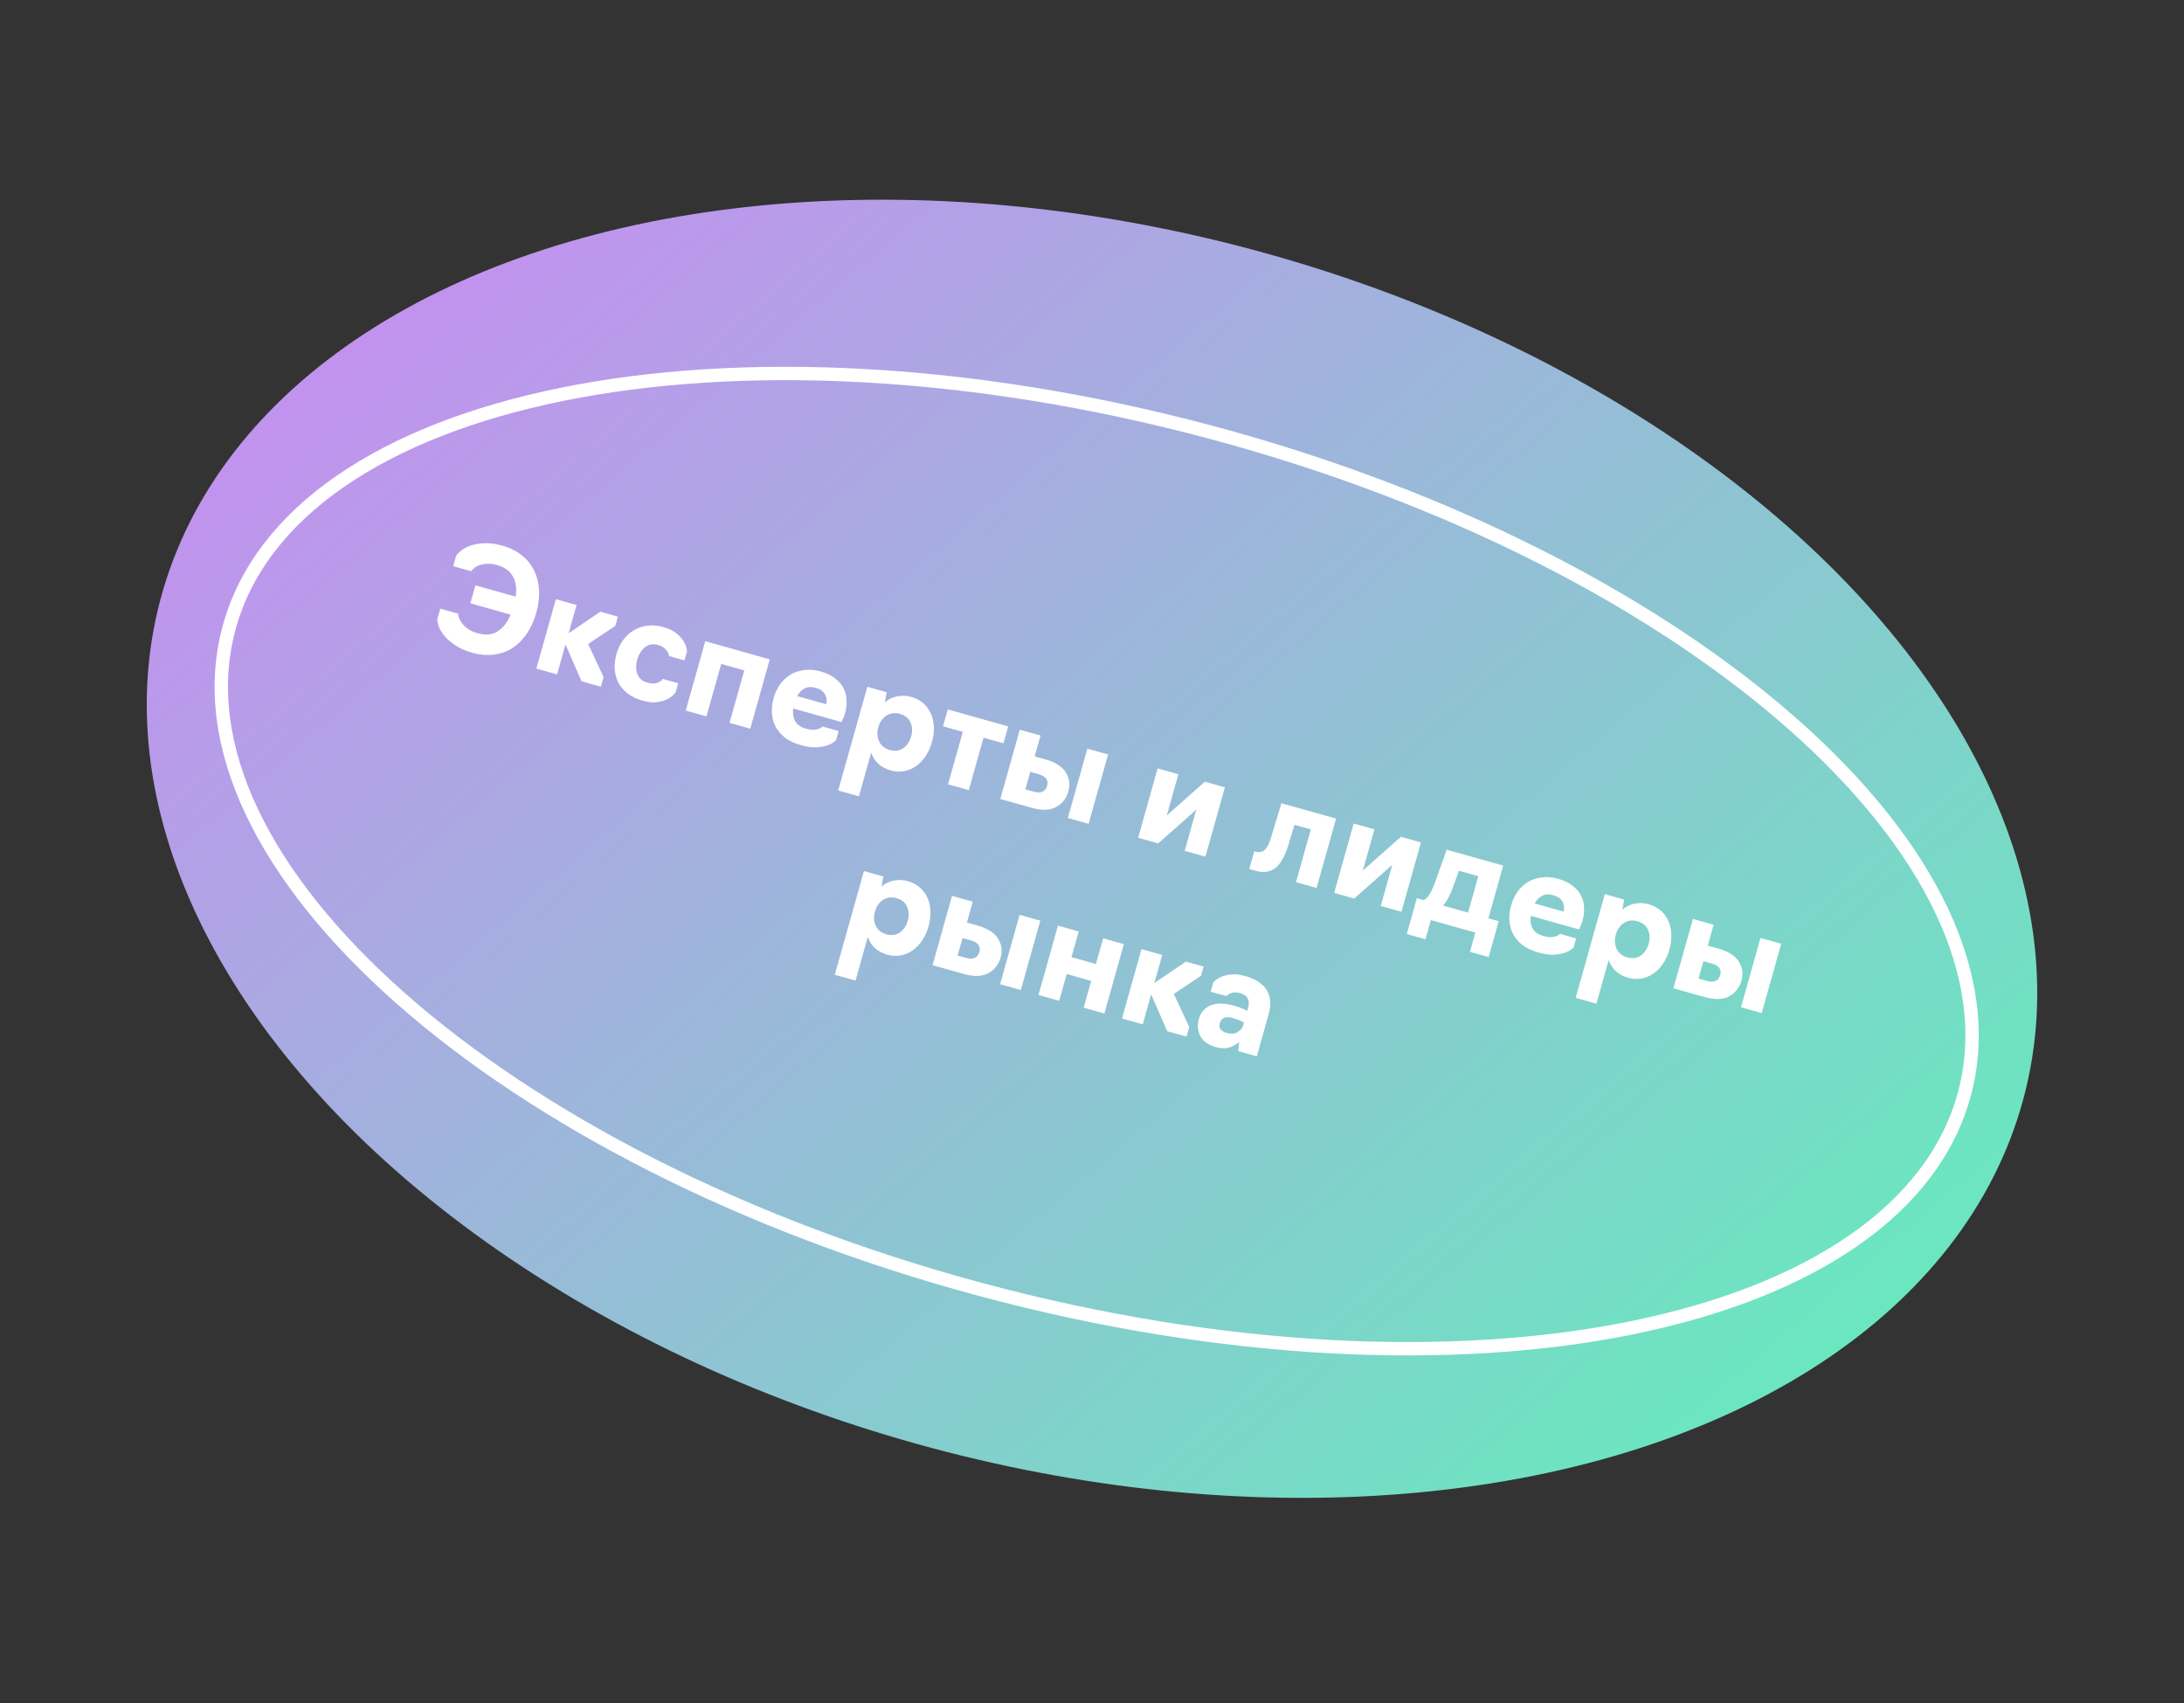
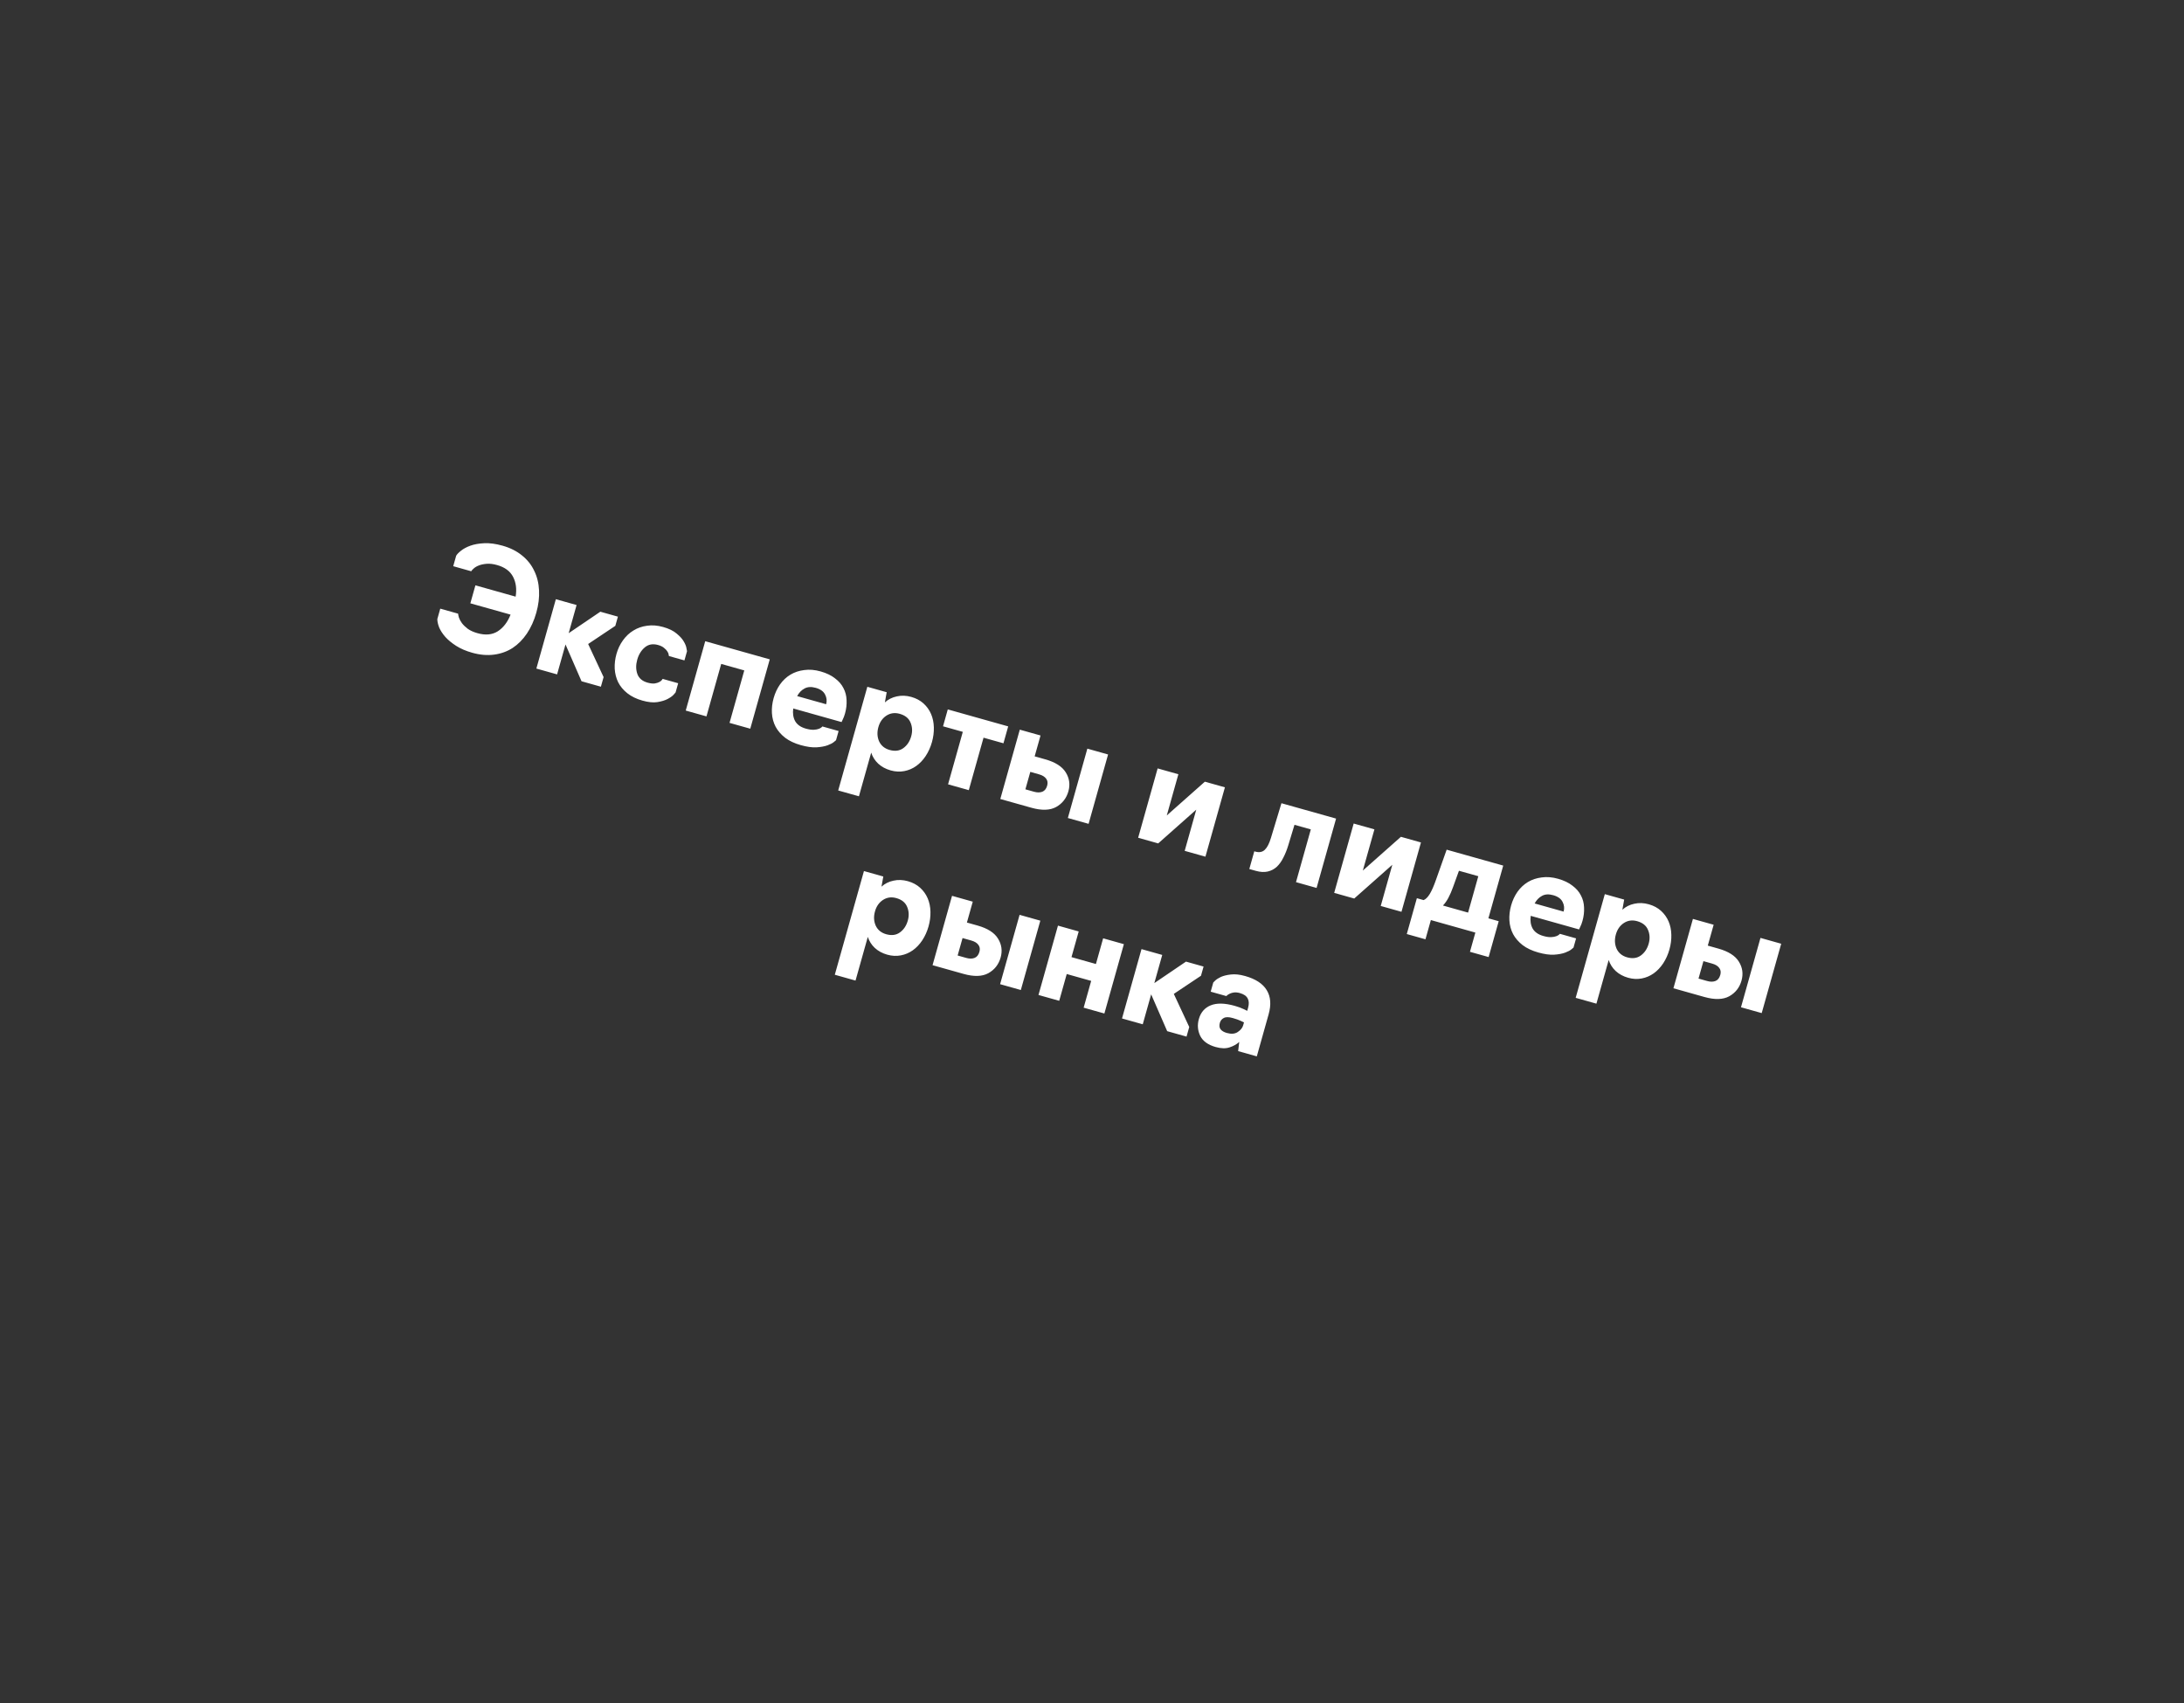
<svg xmlns="http://www.w3.org/2000/svg" width="245" height="191" viewBox="0 0 245 191" fill="none">
  <rect x="0" y="0" width="245" height="191" fill="#333333" stroke="none" />
-   <ellipse cx="122.5" cy="95.196" rx="108.181" ry="69.568" transform="rotate(15 122.5 95.196)" fill="url(#paint0_linear_956_1153)" />
-   <path d="M220.374 122.663C216.877 135.716 203.006 144.877 182.978 148.936C162.999 152.985 137.137 151.892 110.142 144.659C83.148 137.426 60.204 125.441 44.926 111.945C29.611 98.416 22.179 83.547 25.677 70.494C29.174 57.441 43.045 48.281 63.073 44.221C83.051 40.172 108.914 41.265 135.908 48.498C162.903 55.731 185.847 67.716 201.124 81.212C216.44 94.742 223.872 109.61 220.374 122.663Z" stroke="white" stroke-width="1.5" />
  <path d="M52.967 73.208C52.269 73.011 51.671 72.755 51.173 72.437C50.685 72.123 50.284 71.794 49.971 71.451C49.66 71.098 49.427 70.744 49.272 70.391C49.13 70.029 49.059 69.71 49.059 69.433L49.388 68.263L51.39 68.826C51.395 68.927 51.426 69.074 51.482 69.267C51.549 69.463 51.662 69.672 51.821 69.894C51.983 70.106 52.201 70.317 52.475 70.526C52.761 70.729 53.125 70.892 53.567 71.016C54.46 71.267 55.217 71.197 55.836 70.806C56.459 70.405 56.939 69.781 57.276 68.934L52.764 67.666L53.331 65.648L57.844 66.917C57.982 66.069 57.886 65.328 57.555 64.692C57.224 64.056 56.627 63.616 55.765 63.374C55.334 63.253 54.948 63.205 54.608 63.232C54.269 63.258 53.974 63.319 53.726 63.416C53.49 63.505 53.298 63.617 53.149 63.752C53.003 63.877 52.907 63.983 52.86 64.07L50.843 63.502L51.172 62.332C51.262 62.169 51.442 61.981 51.712 61.769C51.985 61.547 52.337 61.358 52.769 61.202C53.2 61.046 53.719 60.954 54.326 60.925C54.932 60.896 55.616 60.989 56.376 61.202C57.238 61.445 57.966 61.81 58.56 62.298C59.157 62.776 59.612 63.347 59.924 64.011C60.249 64.668 60.431 65.4 60.469 66.209C60.511 67.007 60.409 67.843 60.163 68.716C59.915 69.599 59.562 70.38 59.105 71.061C58.651 71.731 58.118 72.268 57.506 72.672C56.896 73.066 56.206 73.315 55.434 73.419C54.662 73.524 53.84 73.453 52.967 73.208ZM60.169 74.983L62.355 67.204L64.681 67.858L63.793 71.016L67.346 68.607L69.317 69.161L69.027 70.193L65.979 72.228L67.711 75.94L67.408 77.018L65.236 76.407L63.438 72.279L62.494 75.637L60.169 74.983ZM72.072 78.578C71.394 78.388 70.829 78.112 70.376 77.753C69.923 77.393 69.579 76.98 69.344 76.515C69.12 76.053 68.991 75.546 68.958 74.994C68.935 74.444 69.001 73.892 69.157 73.338C69.316 72.773 69.559 72.265 69.885 71.814C70.214 71.353 70.605 70.986 71.058 70.715C71.514 70.433 72.024 70.255 72.588 70.18C73.154 70.096 73.756 70.143 74.393 70.322C75.05 70.507 75.556 70.755 75.912 71.065C76.281 71.368 76.547 71.665 76.71 71.954C76.882 72.246 76.982 72.502 77.01 72.72C77.05 72.931 77.07 73.036 77.07 73.036L76.78 74.068L75.04 73.579C75.04 73.579 75.031 73.532 75.013 73.438C75.008 73.337 74.963 73.219 74.879 73.085C74.805 72.954 74.683 72.819 74.51 72.682C74.352 72.538 74.123 72.424 73.826 72.34C73.24 72.176 72.745 72.263 72.339 72.604C71.933 72.944 71.648 73.406 71.483 73.992C71.322 74.567 71.327 75.1 71.499 75.592C71.674 76.073 72.054 76.396 72.639 76.561C72.957 76.65 73.226 76.681 73.444 76.654C73.665 76.616 73.841 76.561 73.973 76.487C74.104 76.413 74.197 76.339 74.251 76.266C74.308 76.182 74.336 76.14 74.336 76.14L76.077 76.629L75.787 77.661C75.787 77.661 75.713 77.746 75.566 77.915C75.421 78.074 75.199 78.233 74.9 78.393C74.6 78.552 74.212 78.67 73.736 78.747C73.274 78.816 72.719 78.76 72.072 78.578ZM76.925 79.693L79.112 71.915L86.351 73.95L84.165 81.728L81.839 81.075L83.493 75.191L80.905 74.463L79.251 80.347L76.925 79.693ZM89.824 83.569C89.126 83.372 88.544 83.098 88.078 82.745C87.615 82.382 87.259 81.972 87.011 81.515C86.766 81.047 86.627 80.537 86.594 79.985C86.561 79.433 86.625 78.869 86.787 78.294C86.945 77.729 87.183 77.22 87.499 76.766C87.828 76.304 88.219 75.938 88.672 75.666C89.125 75.394 89.639 75.223 90.213 75.152C90.79 75.07 91.401 75.12 92.048 75.302C92.706 75.487 93.243 75.743 93.66 76.071C94.091 76.392 94.409 76.758 94.615 77.17C94.833 77.575 94.951 78.024 94.968 78.516C94.995 79.011 94.936 79.516 94.792 80.029C94.716 80.296 94.631 80.521 94.535 80.705C94.45 80.891 94.407 80.984 94.407 80.984L88.985 79.46C88.909 80.004 88.981 80.479 89.2 80.883C89.431 81.281 89.83 81.559 90.394 81.718C90.744 81.816 91.036 81.86 91.272 81.848C91.508 81.837 91.7 81.802 91.85 81.745C91.999 81.687 92.104 81.628 92.165 81.568C92.227 81.507 92.257 81.477 92.257 81.477L94.075 81.988L93.785 83.02C93.785 83.02 93.705 83.086 93.546 83.219C93.4 83.344 93.166 83.467 92.844 83.587C92.522 83.707 92.107 83.784 91.599 83.818C91.104 83.845 90.512 83.762 89.824 83.569ZM89.425 78.072L92.675 78.985C92.779 78.615 92.742 78.256 92.563 77.907C92.387 77.547 92.037 77.293 91.513 77.146C91.01 77.005 90.588 77.03 90.246 77.222C89.906 77.404 89.633 77.687 89.425 78.072ZM94.028 88.656L97.298 77.027L99.469 77.638L99.266 78.777C99.638 78.438 100.083 78.215 100.601 78.105C101.122 77.986 101.665 78.006 102.23 78.164C102.774 78.317 103.232 78.562 103.602 78.899C103.973 79.236 104.255 79.631 104.449 80.085C104.643 80.538 104.746 81.038 104.759 81.584C104.774 82.121 104.703 82.671 104.544 83.236C104.382 83.811 104.147 84.332 103.838 84.799C103.533 85.256 103.179 85.628 102.777 85.914C102.375 86.2 101.929 86.39 101.437 86.484C100.945 86.579 100.437 86.552 99.913 86.405C99.359 86.249 98.893 85.996 98.514 85.646C98.147 85.299 97.886 84.888 97.731 84.412L96.354 89.31L94.028 88.656ZM99.794 84.111C100.4 84.281 100.911 84.215 101.329 83.911C101.76 83.6 102.056 83.157 102.218 82.582C102.374 82.027 102.347 81.51 102.139 81.031C101.94 80.554 101.538 80.23 100.932 80.06C100.378 79.904 99.876 79.974 99.428 80.269C98.993 80.556 98.695 80.982 98.537 81.547C98.375 82.122 98.402 82.656 98.618 83.149C98.847 83.634 99.239 83.955 99.794 84.111ZM106.353 87.966L108.007 82.082L105.789 81.459L106.322 79.564L113.099 81.469L112.567 83.364L110.333 82.736L108.679 88.62L106.353 87.966ZM112.214 89.613L114.4 81.835L116.726 82.489L116.068 84.83L117.254 85.163C118.384 85.481 119.15 85.968 119.553 86.624C119.966 87.283 120.065 87.992 119.852 88.752C119.632 89.533 119.174 90.118 118.477 90.51C117.782 90.891 116.855 90.918 115.695 90.592L112.214 89.613ZM119.792 91.744L121.979 83.965L124.304 84.619L122.118 92.398L119.792 91.744ZM115.029 88.527L115.999 88.799C116.359 88.9 116.669 88.899 116.931 88.796C117.193 88.692 117.373 88.465 117.471 88.116C117.558 87.808 117.52 87.548 117.358 87.337C117.199 87.115 116.934 86.951 116.564 86.848L115.579 86.57L115.029 88.527ZM127.677 93.96L129.863 86.182L132.189 86.836L130.89 91.457L135.162 87.671L137.411 88.303L135.224 96.082L132.898 95.428L134.197 90.807L129.926 94.593L127.677 93.96ZM140.147 97.466L140.705 95.479L140.859 95.522C141.283 95.63 141.624 95.56 141.883 95.311C142.154 95.055 142.386 94.605 142.578 93.961L143.751 90.086L149.881 91.809L147.694 99.588L145.384 98.938L147.047 93.023L145.214 92.508L144.518 94.805C144.363 95.316 144.178 95.779 143.961 96.195C143.755 96.613 143.509 96.954 143.225 97.218C142.94 97.481 142.603 97.657 142.212 97.747C141.821 97.837 141.374 97.811 140.871 97.669L140.147 97.466ZM149.668 100.142L151.855 92.364L154.181 93.018L152.882 97.639L157.153 93.853L159.402 94.486L157.216 102.264L154.89 101.61L156.189 96.989L151.917 100.775L149.668 100.142ZM157.813 104.759L158.943 100.739L159.698 100.951C159.934 100.862 160.164 100.633 160.39 100.264C160.618 99.885 160.848 99.363 161.08 98.697L162.285 95.296L168.631 97.08L166.968 102.995L168.124 103.319L166.994 107.34L164.899 106.751L165.505 104.594L160.514 103.191L159.908 105.348L157.813 104.759ZM161.87 101.561L164.689 102.354L165.836 98.272L163.664 97.662L162.998 99.502C162.837 99.955 162.663 100.355 162.477 100.702C162.291 101.048 162.089 101.335 161.87 101.561ZM172.555 106.825C171.857 106.629 171.275 106.355 170.809 106.002C170.346 105.639 169.99 105.229 169.742 104.772C169.497 104.304 169.358 103.794 169.324 103.241C169.291 102.689 169.356 102.126 169.517 101.551C169.676 100.986 169.913 100.476 170.229 100.022C170.559 99.561 170.95 99.194 171.403 98.923C171.856 98.651 172.369 98.48 172.943 98.409C173.52 98.327 174.132 98.377 174.779 98.559C175.436 98.744 175.974 99 176.391 99.328C176.822 99.648 177.14 100.015 177.345 100.427C177.564 100.832 177.682 101.281 177.698 101.773C177.725 102.268 177.667 102.772 177.522 103.286C177.447 103.553 177.362 103.778 177.266 103.961C177.18 104.148 177.137 104.241 177.137 104.241L171.716 102.717C171.64 103.261 171.712 103.735 171.93 104.14C172.162 104.538 172.56 104.816 173.125 104.975C173.474 105.073 173.767 105.116 174.003 105.105C174.238 105.094 174.431 105.059 174.58 105.001C174.729 104.944 174.835 104.885 174.896 104.824C174.957 104.764 174.988 104.734 174.988 104.734L176.805 105.245L176.515 106.277C176.515 106.277 176.436 106.343 176.277 106.476C176.131 106.601 175.897 106.723 175.575 106.843C175.253 106.963 174.838 107.041 174.33 107.075C173.835 107.102 173.243 107.019 172.555 106.825ZM172.156 101.328L175.406 102.242C175.51 101.872 175.472 101.513 175.294 101.163C175.118 100.804 174.768 100.55 174.244 100.403C173.741 100.261 173.318 100.287 172.976 100.479C172.637 100.66 172.364 100.944 172.156 101.328ZM176.759 111.913L180.028 100.284L182.2 100.894L181.996 102.034C182.368 101.695 182.814 101.471 183.332 101.362C183.853 101.243 184.396 101.262 184.961 101.421C185.505 101.574 185.962 101.819 186.333 102.156C186.704 102.493 186.986 102.888 187.18 103.341C187.374 103.795 187.477 104.295 187.489 104.841C187.505 105.377 187.433 105.928 187.275 106.493C187.113 107.068 186.878 107.589 186.569 108.056C186.263 108.513 185.91 108.884 185.508 109.17C185.106 109.456 184.659 109.646 184.167 109.741C183.676 109.835 183.168 109.809 182.644 109.662C182.09 109.506 181.623 109.253 181.245 108.903C180.877 108.556 180.616 108.144 180.462 107.669L179.085 112.567L176.759 111.913ZM182.524 107.368C183.13 107.538 183.642 107.471 184.06 107.168C184.491 106.857 184.787 106.414 184.949 105.839C185.105 105.284 185.078 104.767 184.87 104.287C184.671 103.811 184.269 103.487 183.663 103.317C183.109 103.161 182.607 103.23 182.159 103.525C181.723 103.813 181.426 104.239 181.267 104.804C181.106 105.379 181.133 105.913 181.349 106.406C181.578 106.891 181.97 107.212 182.524 107.368ZM187.724 110.84L189.911 103.062L192.237 103.716L191.579 106.057L192.765 106.39C193.894 106.708 194.66 107.195 195.063 107.851C195.476 108.51 195.576 109.219 195.362 109.979C195.143 110.76 194.685 111.346 193.987 111.737C193.293 112.118 192.366 112.145 191.205 111.819L187.724 110.84ZM195.303 112.971L197.489 105.192L199.815 105.846L197.628 113.625L195.303 112.971ZM190.539 109.754L191.51 110.027C191.869 110.128 192.18 110.126 192.442 110.023C192.703 109.919 192.883 109.692 192.982 109.343C193.068 109.035 193.03 108.775 192.868 108.564C192.709 108.342 192.445 108.179 192.075 108.075L191.089 107.798L190.539 109.754ZM93.647 109.324L96.917 97.695L99.088 98.306L98.885 99.445C99.257 99.106 99.702 98.883 100.22 98.773C100.741 98.654 101.284 98.674 101.849 98.832C102.393 98.986 102.851 99.23 103.221 99.567C103.592 99.904 103.874 100.299 104.068 100.753C104.262 101.206 104.365 101.706 104.378 102.252C104.393 102.789 104.322 103.339 104.163 103.904C104.001 104.479 103.766 105 103.457 105.467C103.152 105.924 102.798 106.296 102.396 106.582C101.995 106.868 101.548 107.058 101.056 107.152C100.564 107.247 100.056 107.22 99.532 107.073C98.978 106.917 98.512 106.664 98.134 106.314C97.766 105.967 97.505 105.556 97.35 105.08L95.973 109.978L93.647 109.324ZM99.413 104.779C100.019 104.949 100.53 104.883 100.948 104.579C101.379 104.268 101.675 103.825 101.837 103.25C101.993 102.696 101.966 102.178 101.758 101.699C101.559 101.222 101.157 100.898 100.552 100.728C99.997 100.572 99.496 100.642 99.047 100.937C98.612 101.224 98.314 101.65 98.156 102.215C97.994 102.79 98.021 103.324 98.237 103.817C98.466 104.303 98.858 104.623 99.413 104.779ZM104.613 108.252L106.799 100.473L109.125 101.127L108.467 103.468L109.653 103.802C110.782 104.119 111.549 104.606 111.951 105.262C112.365 105.921 112.464 106.631 112.251 107.391C112.031 108.171 111.573 108.757 110.876 109.148C110.181 109.529 109.254 109.557 108.094 109.23L104.613 108.252ZM112.191 110.382L114.377 102.604L116.703 103.258L114.517 111.036L112.191 110.382ZM107.428 107.165L108.398 107.438C108.758 107.539 109.068 107.538 109.33 107.434C109.592 107.33 109.772 107.104 109.87 106.755C109.957 106.447 109.919 106.187 109.757 105.975C109.598 105.753 109.333 105.59 108.963 105.486L107.978 105.209L107.428 107.165ZM116.496 111.592L118.682 103.814L121.008 104.468L120.199 107.348L122.94 108.119L123.75 105.238L126.076 105.892L123.889 113.671L121.563 113.017L122.408 110.013L119.666 109.243L118.822 112.246L116.496 111.592ZM125.867 114.227L128.054 106.448L130.379 107.102L129.492 110.26L133.044 107.851L135.016 108.405L134.726 109.437L131.677 111.472L133.409 115.184L133.106 116.262L130.934 115.651L129.137 111.523L128.193 114.881L125.867 114.227ZM136.364 117.427C135.512 117.187 134.937 116.771 134.638 116.177C134.353 115.576 134.302 114.947 134.487 114.29C134.695 113.551 135.132 113.042 135.797 112.763C136.476 112.478 137.38 112.494 138.509 112.811C138.91 112.924 139.242 113.045 139.504 113.174C139.777 113.306 139.914 113.372 139.914 113.372L140.009 113.033C140.128 112.612 140.114 112.265 139.97 111.992C139.828 111.708 139.536 111.504 139.095 111.38C138.848 111.311 138.627 111.288 138.433 111.311C138.248 111.336 138.092 111.381 137.963 111.444C137.834 111.508 137.734 111.568 137.663 111.626C137.601 111.686 137.571 111.716 137.571 111.716L135.815 111.223L136.105 110.191C136.105 110.191 136.174 110.122 136.313 109.983C136.465 109.838 136.681 109.699 136.962 109.567C137.253 109.439 137.621 109.348 138.068 109.297C138.528 109.238 139.066 109.295 139.682 109.468C140.863 109.8 141.672 110.332 142.109 111.064C142.548 111.786 142.617 112.686 142.313 113.764L140.988 118.478L138.894 117.889L139.017 116.86C138.732 117.123 138.37 117.326 137.931 117.469C137.503 117.614 136.98 117.6 136.364 117.427ZM137.621 115.852C138.124 115.994 138.533 115.959 138.847 115.748C139.174 115.53 139.377 115.282 139.455 115.005L139.55 114.666C139.55 114.666 139.433 114.611 139.198 114.501C138.973 114.393 138.671 114.286 138.291 114.179C137.839 114.052 137.502 114.051 137.278 114.177C137.057 114.292 136.912 114.473 136.843 114.719C136.759 115.017 136.786 115.257 136.923 115.44C137.07 115.625 137.303 115.763 137.621 115.852Z" fill="white" />
  <defs>
    <linearGradient id="paint0_linear_956_1153" x1="31.607" y1="30.569" x2="207.477" y2="151.55" gradientUnits="userSpaceOnUse">
      <stop stop-color="#C88CF2" />
      <stop offset="1" stop-color="#68E9BE" />
    </linearGradient>
  </defs>
</svg>